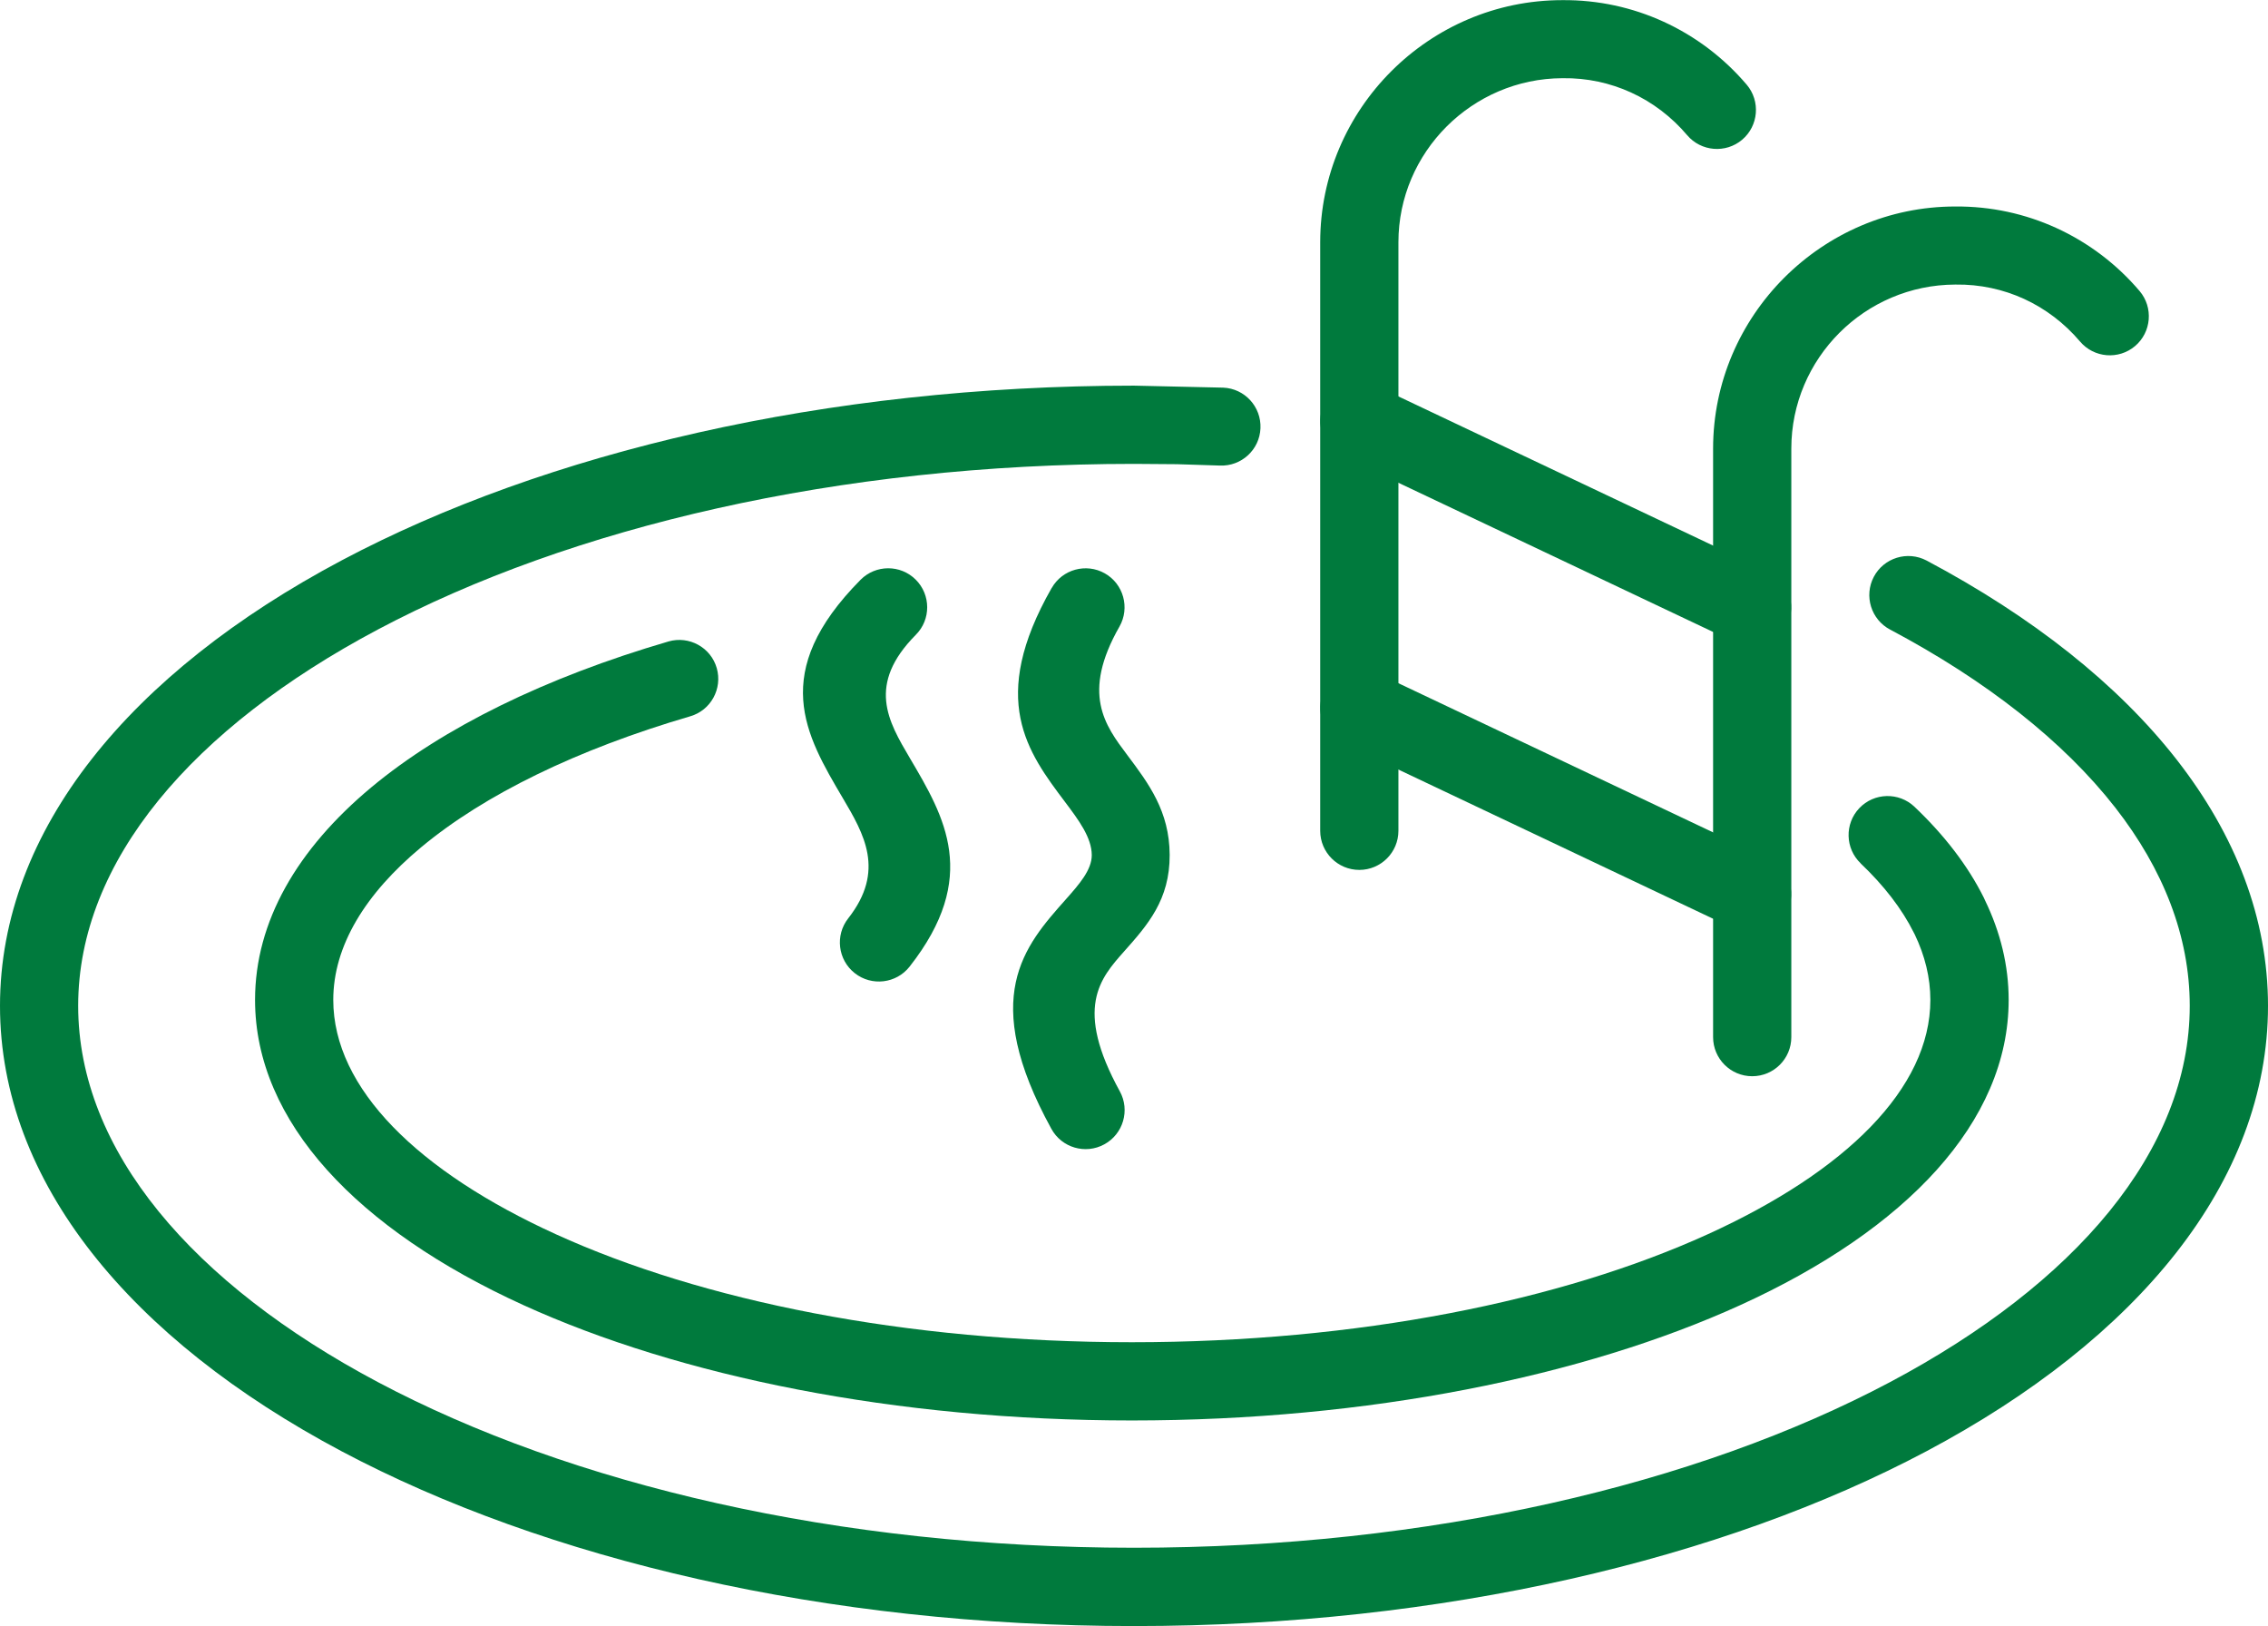
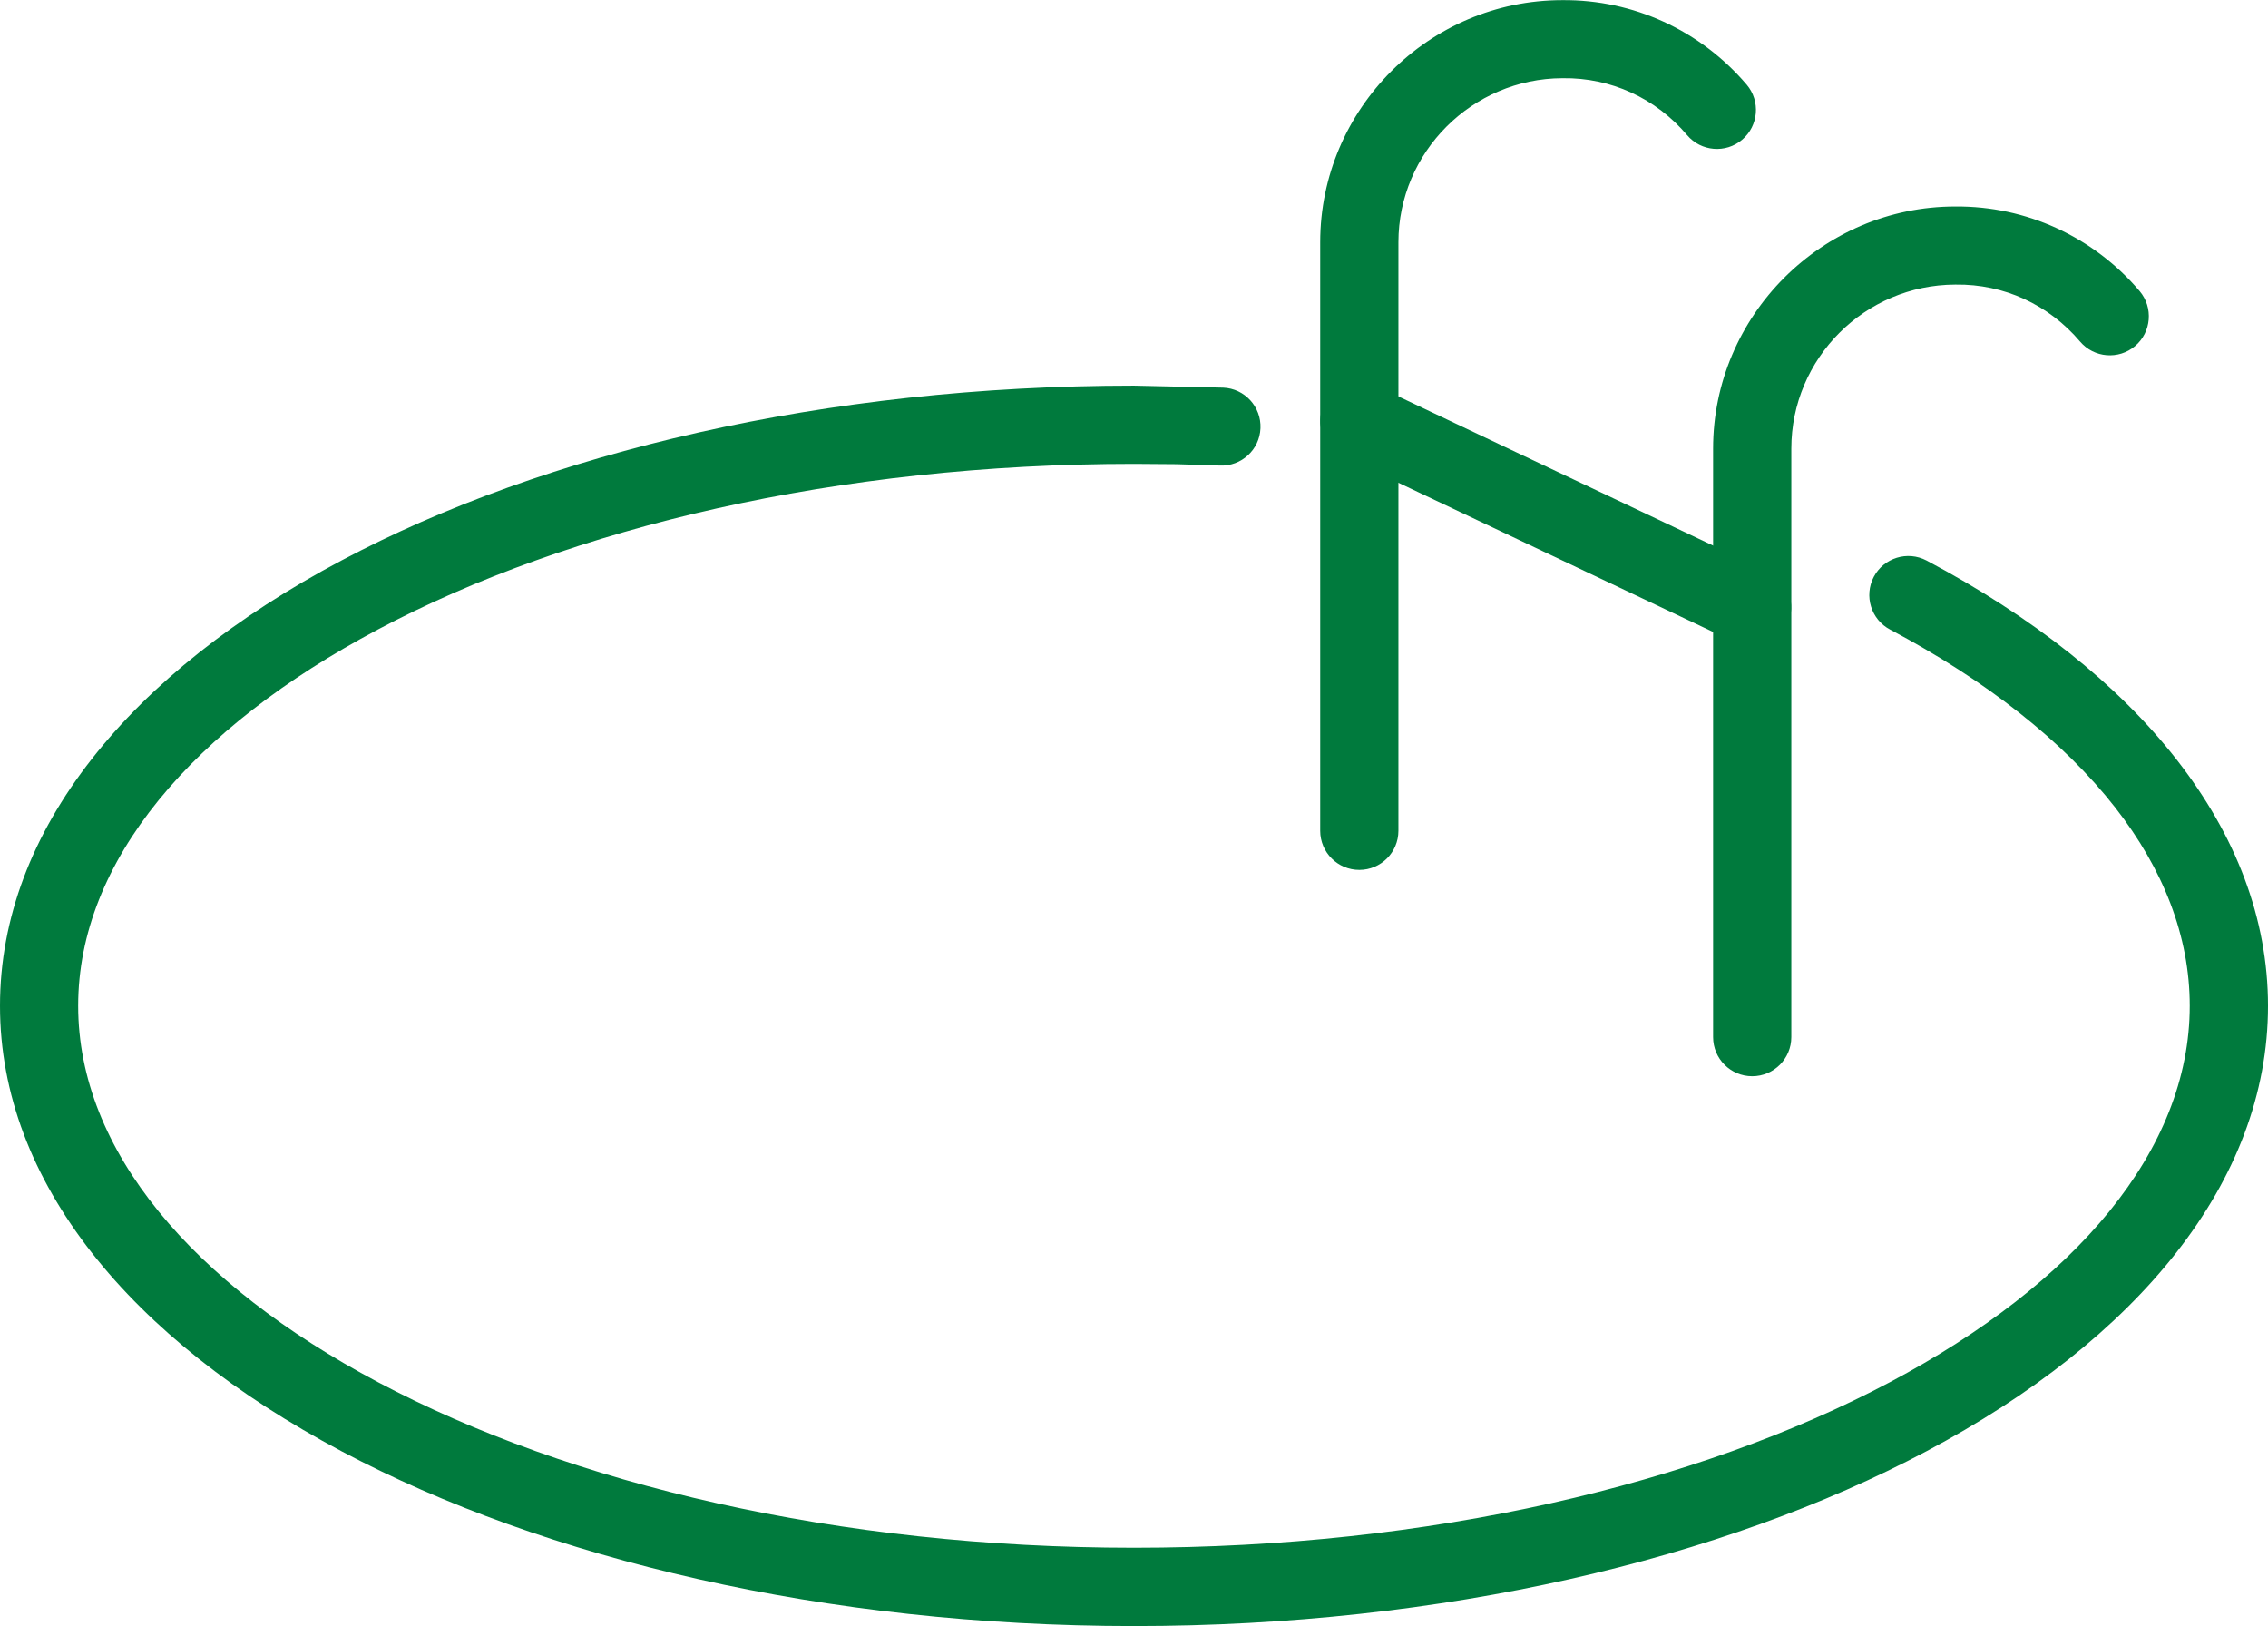
<svg xmlns="http://www.w3.org/2000/svg" xml:space="preserve" width="5.799mm" height="4.157mm" version="1.1" style="shape-rendering:geometricPrecision; text-rendering:geometricPrecision; image-rendering:optimizeQuality; fill-rule:evenodd; clip-rule:evenodd" viewBox="0 0 566 405.69">
  <defs>
    <style type="text/css">
   
    .fil0 {fill:#007A3D;fill-rule:nonzero}
   
  </style>
  </defs>
  <g id="Слой_x0020_1">
    <g id="_1492731873408">
      <path class="fil0" d="M471.7 157.07c-4.75,-2.5 -6.58,-8.4 -4.08,-13.16 2.5,-4.75 8.4,-6.58 13.16,-4.08 26.36,13.99 47.74,30.86 62.44,49.7 14.67,18.81 22.78,39.56 22.78,61.42 0,43.93 -32.59,83.19 -85.25,111.14 -50.76,26.93 -120.7,43.61 -197.75,43.61 -77.05,0 -146.99,-16.68 -197.75,-43.61 -52.66,-27.94 -85.25,-67.21 -85.25,-111.14 0,-43.93 32.59,-83.19 85.25,-111.14 50.76,-26.93 120.7,-43.61 197.75,-43.61l22.26 0.5c5.37,0.22 9.53,4.77 9.3,10.14 -0.22,5.37 -4.77,9.53 -10.14,9.3l-10.7 -0.34 -10.73 -0.08c-73.86,0 -140.56,15.8 -188.67,41.32 -46.21,24.52 -74.81,57.77 -74.81,93.9 0,36.13 28.6,69.38 74.81,93.9 48.11,25.52 114.81,41.32 188.67,41.32 73.86,0 140.56,-15.8 188.67,-41.32 46.21,-24.52 74.81,-57.77 74.81,-93.9 0,-17.39 -6.62,-34.11 -18.58,-49.45 -12.97,-16.61 -32.21,-31.7 -56.2,-44.43z" />
-       <path class="fil0" d="M464.35 215.39c-3.89,-3.7 -4.04,-9.88 -0.34,-13.77 3.7,-3.89 9.88,-4.04 13.77,-0.34 7.48,7.1 13.34,14.73 17.32,22.72l0.25 0.56c3.87,7.97 5.93,16.32 5.93,24.91 0,30.44 -25.59,57.31 -66.95,76.14 -39.07,17.79 -92.79,28.79 -151.86,28.79 -59.07,0 -112.8,-11 -151.87,-28.79 -41.35,-18.83 -66.95,-45.7 -66.95,-76.14 0,-19.57 10.53,-37.63 29.01,-53.04 17.85,-14.87 43.45,-27.42 74.17,-36.4 5.15,-1.48 10.56,1.48 12.04,6.64 1.48,5.15 -1.48,10.56 -6.64,12.04 -28.14,8.24 -51.32,19.5 -67.14,32.68 -13.97,11.63 -21.92,24.64 -21.92,38.08 0,22.12 21.23,42.84 55.51,58.45 36.58,16.66 87.41,26.96 143.78,26.96 56.37,0 107.19,-10.3 143.77,-26.96 34.29,-15.61 55.51,-36.34 55.51,-58.45 0,-5.57 -1.36,-11.04 -3.89,-16.32l-0.24 -0.46c-2.97,-5.96 -7.47,-11.78 -13.28,-17.29z" />
      <path class="fil0" d="M435.91 21.11c3.47,4.1 2.96,10.26 -1.14,13.73 -4.1,3.47 -10.26,2.96 -13.73,-1.14 -3.84,-4.53 -8.63,-8.2 -14.01,-10.65 -5.18,-2.37 -10.98,-3.65 -17.03,-3.56l-0.12 0c-11.22,0.04 -21.45,4.65 -28.87,12.06 -7.42,7.42 -12.02,17.65 -12.02,28.87l0 146.85c0,5.39 -4.37,9.76 -9.76,9.76 -5.39,0 -9.76,-4.37 -9.76,-9.76l0 -146.85c0,-16.62 6.8,-31.73 17.74,-42.67 10.94,-10.94 26.05,-17.74 42.67,-17.74 8.95,-0.08 17.54,1.84 25.23,5.36 8.05,3.67 15.15,9.09 20.8,15.74z" />
      <path class="fil0" d="M533.96 72.6c3.47,4.1 2.96,10.26 -1.14,13.73 -4.1,3.47 -10.26,2.96 -13.73,-1.14 -3.85,-4.54 -8.64,-8.2 -14,-10.65 -5.18,-2.36 -10.98,-3.65 -17.04,-3.56l-0.12 0c-11.25,0.04 -21.49,4.64 -28.87,12.02 -7.43,7.42 -12.02,17.66 -12.02,28.91l0 146.84c0,5.39 -4.37,9.76 -9.76,9.76 -5.39,0 -9.76,-4.37 -9.76,-9.76l0 -146.84c0,-16.56 6.79,-31.66 17.72,-42.61 11.01,-11.01 26.12,-17.8 42.69,-17.8 8.97,-0.08 17.53,1.84 25.24,5.36 8.03,3.67 15.14,9.08 20.79,15.74z" />
      <path class="fil0" d="M335.07 113.84c-4.86,-2.29 -6.94,-8.1 -4.65,-12.96 2.29,-4.86 8.1,-6.94 12.96,-4.65l98.05 46.47c4.86,2.29 6.94,8.1 4.65,12.96 -2.29,4.86 -8.1,6.94 -12.96,4.65l-98.05 -46.47z" />
-       <path class="fil0" d="M335.07 185.4c-4.86,-2.29 -6.94,-8.1 -4.65,-12.96 2.29,-4.86 8.1,-6.94 12.96,-4.65l98.05 46.47c4.86,2.29 6.94,8.1 4.65,12.96 -2.29,4.86 -8.1,6.94 -12.96,4.65l-98.05 -46.47z" />
-       <path class="fil0" d="M214.76 144.64c3.79,-3.81 9.96,-3.83 13.76,-0.04 3.81,3.79 3.83,9.96 0.04,13.76 -12.31,12.43 -6.95,21.53 -1.48,30.8 8.65,14.66 17.49,29.63 -0.08,52 -3.32,4.23 -9.46,4.96 -13.68,1.64 -4.23,-3.32 -4.96,-9.46 -1.64,-13.68 9.34,-11.9 3.92,-21.07 -1.37,-30.04 -9.32,-15.8 -18.46,-31.29 4.45,-54.44z" />
-       <path class="fil0" d="M262.46 146.7c2.64,-4.67 8.6,-6.3 13.26,-3.66 4.67,2.64 6.3,8.6 3.66,13.26 -9.56,16.76 -3.65,24.63 1.98,32.12 5.31,7.08 10.49,13.98 10.54,24.84 0.06,11.24 -5.53,17.54 -11.37,24.11 -6,6.75 -12.51,14.09 -1.07,34.91 2.59,4.71 0.86,10.64 -3.86,13.22 -4.71,2.59 -10.64,0.86 -13.22,-3.86 -18.06,-32.85 -6.82,-45.53 3.59,-57.24 3.32,-3.74 6.5,-7.34 6.49,-11.07 -0.02,-4.4 -3.3,-8.77 -6.66,-13.24 -9.38,-12.46 -19.23,-25.57 -3.35,-53.4z" />
    </g>
  </g>
</svg>